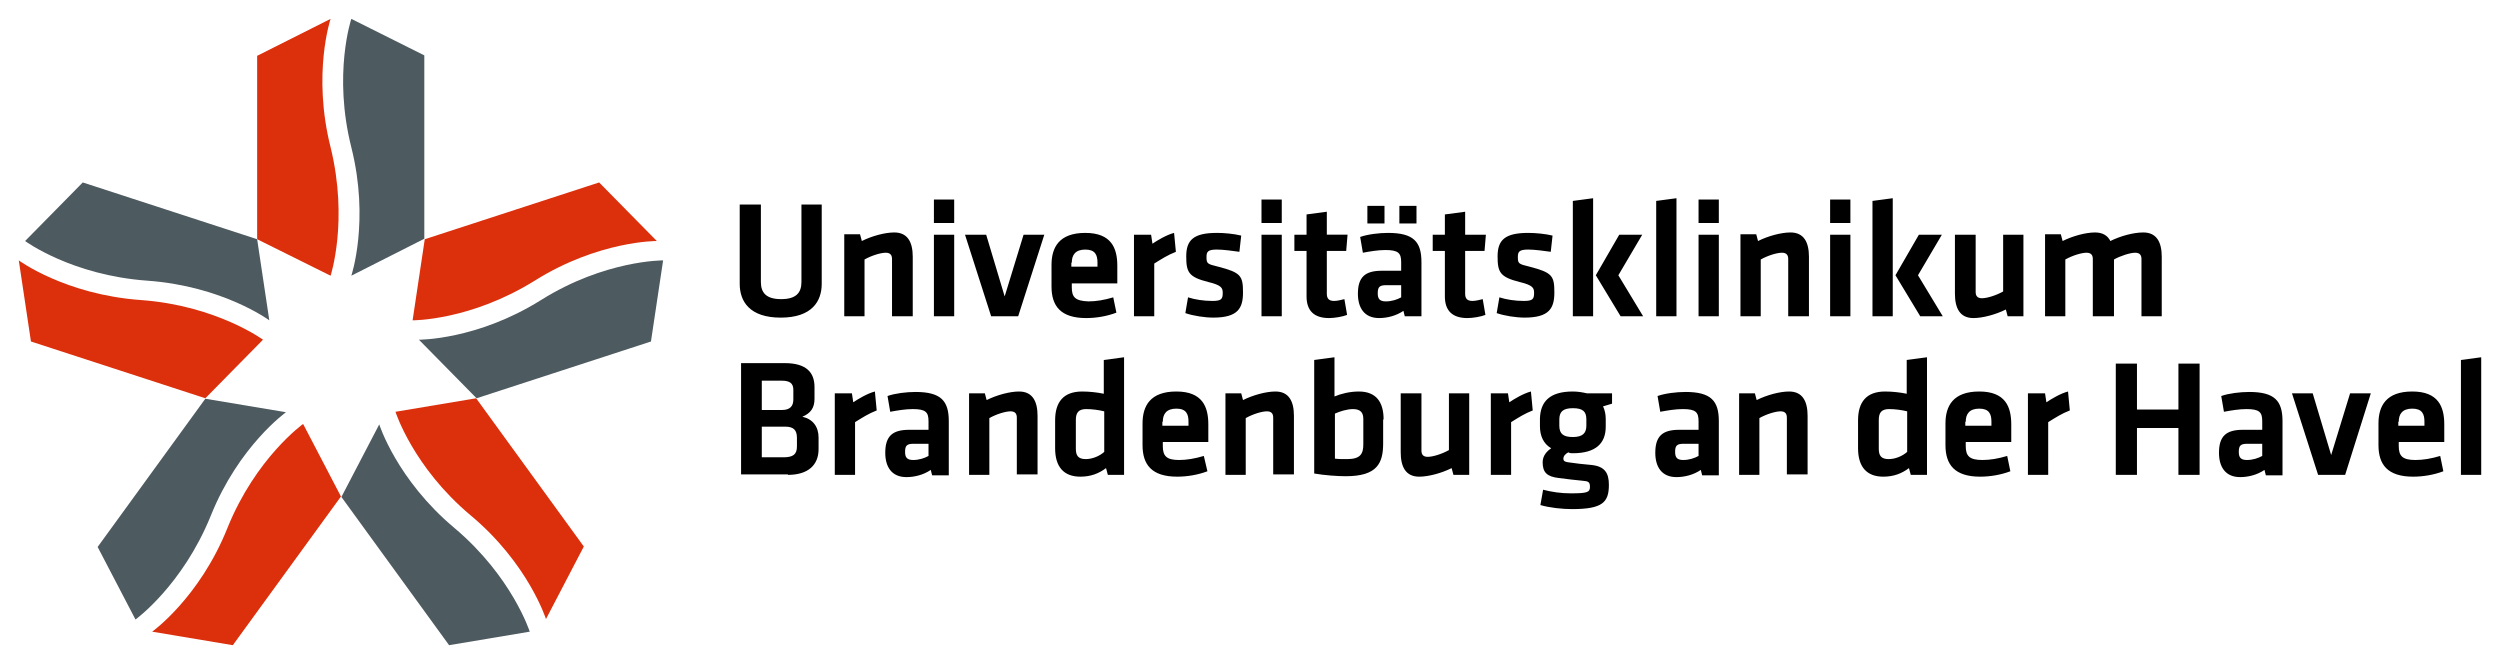
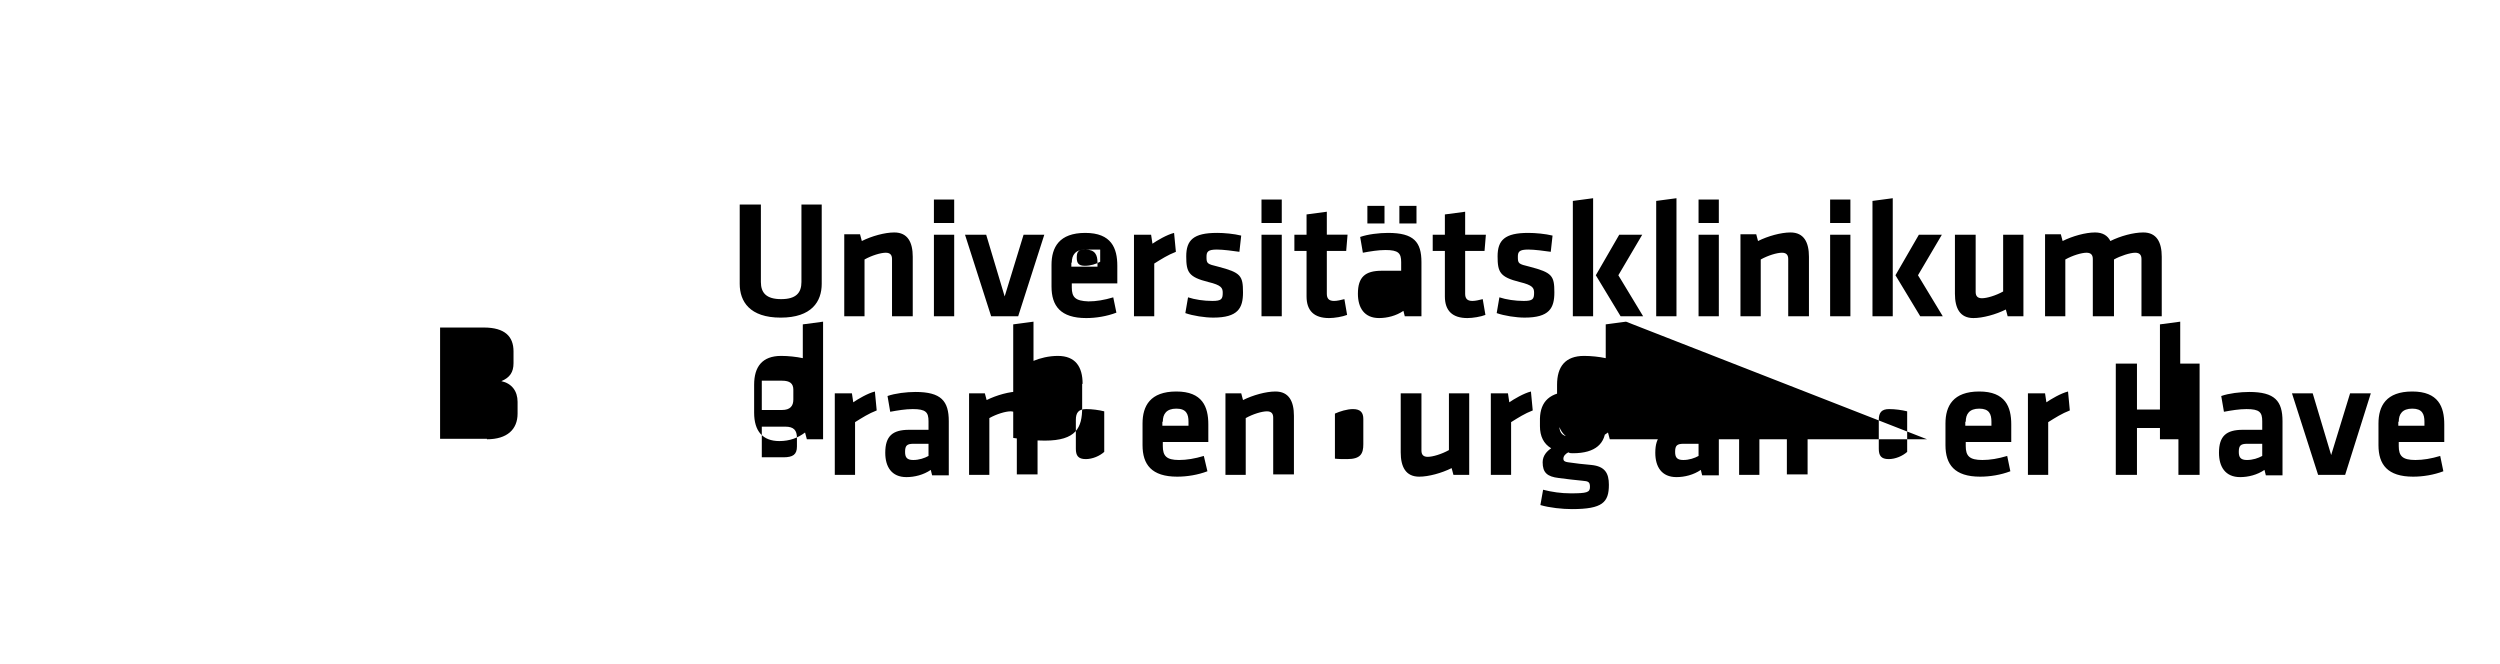
<svg xmlns="http://www.w3.org/2000/svg" id="svg452" width="1024" height="272" viewBox="-4.17 -4.17 554.84 147.34">
  <defs id="defs449" />
-   <path id="path390" d="M 69.199,0 52.9,8.199 V 48.9 L 69.199,57 c 0,0 4,-12.2 0,-28.5 -4.1,-16.3 0,-28.5 0,-28.5 z m 59.602,36.301 -38.701,12.6 -2.699,18 c 0,0 12.8,0.099 27.1,-8.801 14.2,-8.9 27.1,-8.799 27.1,-8.799 z M 0,53.6 l 2.699,18 38.701,12.6 12.799,-13 c 0,0 -10.4,-7.599 -27.1,-8.799 C 10.3,61.2 0,53.6 0,53.6 Z m 101.5,30.6 -17.9,3 c 0,0 3.901,12.3 16.701,23 12.8,10.7 16.699,23 16.699,23 l 8.4,-16.1 z m -38.4,5.701 c 0,0 -10.499,7.5 -16.799,23.1 -6.2,15.5 -16.701,23 -16.701,23 l 17.9,3 24,-33 z" style="fill:#dc2f0c" />
-   <path id="path392" d="m 73.801,0 c 0,0 -4.1,12.2 0,28.5 4.1,16.3 0,28.5 0,28.5 L 90,48.801 V 8.1 Z m -59.602,36.301 -12.799,13 c 0,0 10.3,7.599 27.1,8.799 16.8,1.2 27.1,8.801 27.1,8.801 l -2.699,-18 z M 143,53.6 c 0,0 -12.9,-0.099 -27.1,8.801 -14.2,8.9 -27.1,8.799 -27.1,8.799 l 12.799,13 38.701,-12.6 z M 41.4,84.301 17.5,117.199 l 8.4,16.102 c 0,0 10.399,-7.5 16.699,-23 6.2,-15.5 16.701,-23 16.701,-23 z M 80,90 71.6,106.1 95.5,139 l 17.9,-3 c 0,0 -3.901,-12.2 -16.701,-23 C 83.899,102.3 80,90 80,90 Z" style="fill:#4d5a60" />
-   <path id="path410" d="m 349.4,39.801 -4.5,0.6 V 66 h 4.5 z m 18.5,0 -4.5,0.6 V 66 h 4.5 z m 48,0 -4.5,0.6 V 66 h 4.5 z m -212.801,0.299 v 5.201 h 4.5 v -5.201 z m 72.701,0 v 5.201 h 4.5 v -5.201 z m 97,0 v 5.201 h 4.5 v -5.201 z m 29.199,0 v 5.201 h 4.5 v -5.201 z m -242,1.1 v 17.602 c 0,3.9 2.2,7.5 9.1,7.5 6.9,0 9.1,-3.6 9.1,-7.5 V 41.199 h -4.5 v 17.201 c 0,2.4 -1.2,3.799 -4.5,3.799 -3.3,0 -4.5,-1.399 -4.5,-3.799 V 41.199 Z M 299.301,41.5 v 3.9 h 3.799 V 41.5 Z m 7.1,0 v 3.9 h 3.799 V 41.5 Z m -16.1,1.301 -4.5,0.6 v 4.5 h -2.701 V 51.5 h 2.701 v 10.1 c 0,3.2 1.7,4.801 5,4.801 1.2,0 3,-0.301 4,-0.701 l -0.602,-3.5 c -0.8,0.2 -1.599,0.4 -2.299,0.4 -1.2,0 -1.6,-0.6 -1.6,-1.6 v -9.5 h 4.299 l 0.301,-3.6 h -4.6 z m 30.699,0 -4.5,0.6 v 4.5 h -2.699 V 51.5 H 316.5 v 10.1 c 0,3.2 1.7,4.801 5,4.801 1.2,0 3,-0.301 4,-0.701 l -0.6,-3.5 c -0.8,0.2 -1.601,0.4 -2.301,0.4 C 321.4,62.6 321,62 321,61 v -9.5 h 4.301 l 0.299,-3.6 H 321 Z m -126.699,4.6 c -2.1,0 -5.001,0.8 -7.201,1.9 l -0.4,-1.5 h -3.5 V 66 h 4.5 V 53.4 c 1.6,-0.9 3.601,-1.5 4.701,-1.5 1,0 1.4,0.5 1.4,1.4 V 66 h 4.6 V 52.801 c 0,-3.2 -1.1,-5.4 -4.1,-5.4 z m 198.898,0 c -2.1,0 -4.999,0.8 -7.199,1.9 l -0.4,-1.5 h -3.5 V 66 h 4.5 V 53.4 c 1.6,-0.9 3.601,-1.5 4.701,-1.5 1,0 1.398,0.5 1.398,1.4 V 66 h 4.602 V 52.801 c 0,-3.2 -1.102,-5.4 -4.102,-5.4 z m 67.602,0 c -2.1,0 -5.001,0.8 -7.201,1.9 l -0.4,-1.5 h -3.5 V 66 h 4.5 V 53.4 c 1.6,-0.9 3.601,-1.5 4.701,-1.5 1,0 1.4,0.5 1.4,1.4 V 66 H 465 V 53.4 c 1.4,-0.8 3.599,-1.5 4.699,-1.5 1,0 1.4,0.5 1.4,1.4 V 66 h 4.5 V 52.801 c 0,-3.2 -1.1,-5.4 -4.1,-5.4 -2.2,0 -5.101,0.8 -7.301,1.9 -0.6,-1.2 -1.698,-1.9 -3.398,-1.9 z M 236.699,47.5 c -5.8,0 -7.5,3.2 -7.5,7.1 v 4.801 c 0,4.3 2.001,7 7.701,7 2.2,0 4.599,-0.401 6.699,-1.201 l -0.699,-3.398 c -2,0.6 -3.8,0.898 -5.5,0.898 -2.9,-0.1 -3.701,-0.9 -3.701,-3.1 v -0.9 h 10.102 v -3.898 c 0,-3.9 -1.302,-7.301 -7.102,-7.301 z m 19.701,0 c -1.6,0.4 -3.801,1.7 -4.801,2.4 l -0.299,-2 H 247.5 V 66 H 252 V 54.301 c 1.6,-1 3.001,-1.902 4.801,-2.602 z m 9.5,0 c -5.2,0 -6.801,1.599 -6.801,5.199 0,3.5 0.5,4.601 4.9,5.701 2.9,0.7 3.199,1.3 3.199,2.4 0,1.4 -0.299,1.799 -2.299,1.799 -1.9,0 -3.9,-0.299 -5.4,-0.799 l -0.6,3.5 c 1.7,0.6 4.299,1 6.199,1 5.5,0 6.6,-2.102 6.6,-5.602 0,-3.7 -0.5,-4.399 -5.5,-5.699 -2.5,-0.6 -2.6,-0.699 -2.6,-2.199 0,-1.1 0.301,-1.602 2.301,-1.602 1.4,0 3.6,0.3 5,0.5 l 0.4,-3.6 c -1.6,-0.4 -3.8,-0.6 -5.4,-0.6 z m 38,0 c -2,0 -4.501,0.3 -6.201,0.9 l 0.602,3.5 c 1.6,-0.3 3.4,-0.6 5,-0.6 2.9,0 3.5,0.699 3.5,2.699 v 1.9 H 302.5 c -3.7,0 -5.301,1.4 -5.301,5.1 0,3.1 1.401,5.4 4.701,5.4 1.8,0 3.8,-0.5 5.4,-1.6 L 307.6,66 h 3.701 V 54 c 0,-4.5 -1.7,-6.5 -7.4,-6.5 z M 335,47.5 c -5.2,0 -6.801,1.599 -6.801,5.199 0,3.5 0.5,4.601 4.9,5.701 2.9,0.7 3.201,1.3 3.201,2.4 0,1.4 -0.301,1.799 -2.301,1.799 -1.9,0 -3.9,-0.299 -5.4,-0.799 l -0.6,3.5 c 1.7,0.6 4.299,1 6.199,1 5.5,0 6.602,-2.102 6.602,-5.602 0,-3.7 -0.5,-4.399 -5.5,-5.699 -2.5,-0.6 -2.602,-0.699 -2.602,-2.199 0,-1.1 0.301,-1.602 2.301,-1.602 1.4,0 3.6,0.3 5,0.5 l 0.4,-3.6 C 338.8,47.7 336.6,47.5 335,47.5 Z M 203.1,47.9 V 66 h 4.5 V 47.9 Z m 6.9,0 L 215.801,66 h 6 l 5.799,-18.1 H 223 l -4.199,13.699 -4.102,-13.699 z m 65.801,0 V 66 h 4.5 V 47.9 Z m 79.398,0 -5.199,9 L 355.5,66 h 5 l -5.5,-9.1 5.301,-9 z m 17.602,0 V 66 h 4.5 V 47.9 Z m 29.199,0 V 66 h 4.5 V 47.9 Z m 19.699,0 -5.199,9 L 422,66 h 5 l -5.5,-9.1 5.301,-9 z m 8,0 V 61 c 0,3.2 1.102,5.4 4.102,5.4 2.1,0 4.999,-0.8 7.199,-1.9 l 0.4,1.5 h 3.5 V 47.9 h -4.5 V 60.5 c -1.6,0.9 -3.601,1.5 -4.701,1.5 -1,0 -1.398,-0.5 -1.398,-1.4 V 47.9 Z m -193,3.299 c 2.2,0 2.701,1.2 2.701,2.9 V 55 h -5.801 v -0.9 h 0.1 c 0,-1.7 0.8,-2.9 3,-2.9 z M 303.5,59.1 h 3.301 v 2.701 c -0.9,0.5 -2.1,0.898 -3.4,0.898 -1.4,0 -1.801,-0.599 -1.801,-1.799 0,-1.4 0.4,-1.801 1.9,-1.801 z m -58.199,16 -4.5,0.6 v 7.5 c -1.4,-0.3 -3.201,-0.5 -4.801,-0.5 -4.2,0 -6,2.4 -6,6.4 v 6.201 c 0,4.1 1.9,6.299 5.6,6.299 2.3,0 4.101,-0.7 5.701,-1.9 l 0.398,1.5 h 3.602 z m 46.699,0 -4.5,0.6 v 25.201 c 2.3,0.4 5.2,0.6 7,0.6 7,0 8.301,-2.901 8.301,-7.301 v -5.299 h 0.1 c 0,-3.8 -1.6,-6.201 -5.5,-6.201 -2,0 -4,0.502 -5.4,1.102 z m 131.5,0 -4.5,0.6 v 7.5 c -1.4,-0.3 -3.201,-0.5 -4.801,-0.5 -4.2,0 -6,2.4 -6,6.4 v 6.201 c 0,4.1 1.902,6.299 5.602,6.299 2.3,0 4.099,-0.7 5.699,-1.9 l 0.4,1.5 H 423.5 Z m 123,0 -4.5,0.6 v 25.5 h 4.5 z m -386.199,1.301 v 24.699 h 10.398 v 0.1 c 4.5,0 6.801,-2.199 6.801,-5.699 v -2.6 c 0,-2.4 -1.3,-4.1 -3.6,-4.6 1.9,-0.8 2.699,-2 2.699,-4 v -2.602 c 0,-3.3 -1.9,-5.299 -6.6,-5.299 z M 465.4,76.5 v 24.699 h 4.699 V 90.801 h 9.201 v 10.398 H 484 V 76.5 h -4.699 v 10.199 h -9.201 V 76.5 Z m -300.5,3.801 h 4.5 c 1.7,0 2.5,0.6 2.5,2 V 84.5 c 0,1.4 -0.7,2.301 -2.5,2.301 h -4.5 z M 190,82.699 c -1.6,0.4 -3.801,1.7 -4.801,2.4 l -0.299,-2 h -3.801 v 18.1 h 4.5 V 89.5 c 1.6,-1 3.001,-1.9 4.801,-2.6 z m 32,0 c -2.1,0 -4.999,0.8 -7.199,1.9 l -0.4,-1.5 h -3.5 v 18.1 h 4.5 V 88.6 c 1.6,-0.9 3.599,-1.5 4.699,-1.5 1,0 1.4,0.5 1.4,1.4 v 12.6 h 4.6 v -13 c 0,-3.2 -1.1,-5.4 -4.1,-5.4 z m 34.9,0 c -5.8,0 -7.5,3.202 -7.5,7.102 v 4.799 c 0,4.3 1.999,7 7.699,7 2.2,0 4.601,-0.399 6.701,-1.199 L 263,97 c -2,0.6 -3.8,0.9 -5.5,0.9 -2.8,0 -3.6,-0.9 -3.6,-3.1 V 93.9 H 264 V 90 c 0,-3.9 -1.3,-7.301 -7.1,-7.301 z m 22,0 c -2.1,0 -5.001,0.8 -7.201,1.9 l -0.398,-1.5 h -3.5 v 18.1 h 4.5 V 88.6 c 1.6,-0.9 3.599,-1.5 4.699,-1.5 1,0 1.4,0.5 1.4,1.4 v 12.6 H 283 v -13 c 0,-3.2 -1.1,-5.4 -4.1,-5.4 z m 56.699,0 c -1.6,0.4 -3.799,1.7 -4.799,2.4 l -0.301,-2 h -3.801 v 18.1 h 4.5 V 89.5 c 1.6,-1 3.001,-1.9 4.801,-2.6 z m 9.301,0 c -5.2,0 -7.201,2.3 -7.301,6 v 1.701 c 0,2.2 0.8,3.9 2.5,4.9 -0.9,0.6 -1.9,1.6 -1.9,3.1 0,2.3 1.002,3.2 3.602,3.5 2.3,0.3 3.199,0.4 5.199,0.6 1.4,0.1 1.699,0.3 1.699,1.4 0,1.2 -0.699,1.4 -4.299,1.4 -2.1,0 -4.2,-0.301 -6.1,-0.801 l -0.602,3.4 c 2,0.6 4.9,0.9 7,0.9 6.8,0 8.201,-1.5 8.201,-5.4 C 352.9,100.8 352,99.3 349,99 c -2.1,-0.2 -3.199,-0.3 -5.199,-0.6 -0.7,-0.1 -1,-0.301 -1,-0.801 0,-0.6 0.5,-1.1 1.1,-1.4 0.3,0.2 0.6,0.201 1,0.201 5.1,0 7.299,-2.2 7.299,-5.9 v -1.699 c 0,-1 -0.2,-2.001 -0.6,-2.801 0.6,-0.2 1.4,-0.4 2,-0.6 V 83.1 H 348 c -0.9,-0.2 -1.9,-0.4 -3.1,-0.4 z m 48,0 c -2.1,0 -5.001,0.8 -7.201,1.9 l -0.398,-1.5 h -3.5 v 18.1 h 4.5 V 88.6 c 1.6,-0.9 3.599,-1.5 4.699,-1.5 1,0 1.4,0.5 1.4,1.4 v 12.6 H 397 v -13 c 0,-3.2 -1.1,-5.4 -4.1,-5.4 z m 42.199,0 c -5.8,0 -7.5,3.202 -7.5,7.102 v 4.799 c 0,4.3 2.001,7 7.701,7 2.2,0 4.599,-0.399 6.699,-1.199 L 441.301,97 c -2,0.6 -3.8,0.9 -5.5,0.9 -2.9,0 -3.701,-0.9 -3.701,-3.1 v -0.9 h 10.1 V 90 c 0,-3.9 -1.3,-7.301 -7.1,-7.301 z m 19.701,0 c -1.6,0.4 -3.801,1.7 -4.801,2.4 l -0.301,-2 h -3.799 v 18.1 h 4.5 V 89.5 c 1.6,-1 2.999,-1.9 4.799,-2.6 z m 76.398,0 c -5.8,0 -7.5,3.202 -7.5,7.102 v 4.799 c 0,4.3 2.001,7 7.701,7 2.2,0 4.599,-0.399 6.699,-1.199 L 537.4,97 c -2,0.6 -3.8,0.9 -5.5,0.9 -2.9,0 -3.701,-0.9 -3.701,-3.1 v -0.9 h 10.102 V 90 c 0,-3.9 -1.302,-7.301 -7.102,-7.301 z M 199,82.801 c -2,0 -4.499,0.298 -6.199,0.898 l 0.6,3.5 c 1.6,-0.3 3.4,-0.6 5,-0.6 2.9,0 3.5,0.701 3.5,2.701 v 1.898 h -4.301 c -3.7,0 -5.299,1.402 -5.299,5.102 0,3.1 1.399,5.398 4.699,5.398 1.8,0 3.8,-0.5 5.4,-1.6 l 0.299,1.201 h 3.701 v -12 c 0,-4.5 -1.7,-6.5 -7.4,-6.5 z m 170.9,0 c -2,0 -4.501,0.298 -6.201,0.898 l 0.602,3.5 c 1.6,-0.3 3.4,-0.6 5,-0.6 2.9,0 3.5,0.701 3.5,2.701 v 1.898 H 368.5 c -3.7,0 -5.301,1.402 -5.301,5.102 0,3.1 1.401,5.398 4.701,5.398 1.8,0 3.8,-0.5 5.4,-1.6 l 0.299,1.201 h 3.701 v -12 c 0,-4.5 -1.7,-6.5 -7.4,-6.5 z m 125.1,0 c -2,0 -4.499,0.298 -6.199,0.898 l 0.6,3.5 c 1.6,-0.3 3.4,-0.6 5,-0.6 2.9,0 3.5,0.701 3.5,2.701 v 1.898 h -4.301 c -3.7,0 -5.299,1.402 -5.299,5.102 0,3.1 1.399,5.398 4.699,5.398 1.8,0 3.8,-0.5 5.4,-1.6 l 0.299,1.201 h 3.701 v -12 c 0,-4.5 -1.7,-6.5 -7.4,-6.5 z m -188.301,0.299 v 13.1 c 0,3.2 1.102,5.4 4.102,5.4 2.1,0 4.999,-0.8 7.199,-1.9 l 0.4,1.5 h 3.5 V 83.1 h -4.5 v 12.6 c -1.6,0.9 -3.601,1.5 -4.701,1.5 -1,0 -1.398,-0.498 -1.398,-1.398 V 83.1 Z m 197.801,0 5.801,18.1 h 6 L 522,83.1 h -4.6 l -4.201,13.701 -4.1,-13.701 z m -159.6,3.301 c 2.3,0 3,0.8 3,2.5 v 1.4 c 0,1.7 -0.9,2.5 -3,2.5 -2.1,0 -3,-0.7 -3,-2.5 v -1.4 c 0,-1.7 0.8,-2.5 3,-2.5 z m -88,0.1 c 2.2,0 2.699,1.2 2.699,2.9 v 0.9 h -5.799 v -0.9 h 0.1 c 0,-1.7 0.8,-2.9 3,-2.9 z m 178.199,0 c 2.2,0 2.701,1.2 2.701,2.9 v 0.9 H 432 v -0.9 h 0.1 c 0,-1.7 0.8,-2.9 3,-2.9 z m 96.1,0 c 2.2,0 2.701,1.2 2.701,2.9 v 0.9 h -5.801 v -0.9 h 0.1 c 0,-1.7 0.8,-2.9 3,-2.9 z m -294.299,0.1 c 1.3,0 2.8,0.2 4,0.5 v 9 c -1,0.9 -2.6,1.6 -4.1,1.6 -1.7,0 -2.201,-0.799 -2.201,-2.299 V 89 c 0,-1.6 0.601,-2.4 2.301,-2.4 z m 59.199,0 c 1.7,0 2.301,0.801 2.301,2.201 v 5.6 c 0,2.1 -0.6,3.299 -3.6,3.299 -1,0 -1.901,3.9e-4 -2.701,-0.1 v -10 c 1.1,-0.5 2.7,-1 4,-1 z m 119,0 c 1.3,0 2.8,0.2 4,0.5 v 9 c -1,0.9 -2.6,1.6 -4.1,1.6 -1.7,0 -2.199,-0.799 -2.199,-2.299 V 89 c 0,-1.6 0.599,-2.4 2.299,-2.4 z M 164.9,90.5 h 5.199 c 1.9,0 2.6,0.8 2.6,2.5 v 1.9 c 0,1.8 -0.9,2.4 -3,2.4 h -4.799 z m 33.699,3.801 h 3.301 V 97 c -0.9,0.5 -2.1,0.9 -3.4,0.9 -1.4,0 -1.801,-0.601 -1.801,-1.801 0,-1.4 0.4,-1.799 1.9,-1.799 z m 170.9,0 h 3.301 V 97 c -0.9,0.5 -2.1,0.9 -3.4,0.9 -1.4,0 -1.801,-0.601 -1.801,-1.801 0,-1.4 0.4,-1.799 1.9,-1.799 z m 125.1,0 h 3.301 V 97 c -0.9,0.5 -2.1,0.9 -3.4,0.9 -1.4,0 -1.801,-0.601 -1.801,-1.801 0,-1.4 0.4,-1.799 1.9,-1.799 z" />
+   <path id="path410" d="m 349.4,39.801 -4.5,0.6 V 66 h 4.5 z m 18.5,0 -4.5,0.6 V 66 h 4.5 z m 48,0 -4.5,0.6 V 66 h 4.5 z m -212.801,0.299 v 5.201 h 4.5 v -5.201 z m 72.701,0 v 5.201 h 4.5 v -5.201 z m 97,0 v 5.201 h 4.5 v -5.201 z m 29.199,0 v 5.201 h 4.5 v -5.201 z m -242,1.1 v 17.602 c 0,3.9 2.2,7.5 9.1,7.5 6.9,0 9.1,-3.6 9.1,-7.5 V 41.199 h -4.5 v 17.201 c 0,2.4 -1.2,3.799 -4.5,3.799 -3.3,0 -4.5,-1.399 -4.5,-3.799 V 41.199 Z M 299.301,41.5 v 3.9 h 3.799 V 41.5 Z m 7.1,0 v 3.9 h 3.799 V 41.5 Z m -16.1,1.301 -4.5,0.6 v 4.5 h -2.701 V 51.5 h 2.701 v 10.1 c 0,3.2 1.7,4.801 5,4.801 1.2,0 3,-0.301 4,-0.701 l -0.602,-3.5 c -0.8,0.2 -1.599,0.4 -2.299,0.4 -1.2,0 -1.6,-0.6 -1.6,-1.6 v -9.5 h 4.299 l 0.301,-3.6 h -4.6 z m 30.699,0 -4.5,0.6 v 4.5 h -2.699 V 51.5 H 316.5 v 10.1 c 0,3.2 1.7,4.801 5,4.801 1.2,0 3,-0.301 4,-0.701 l -0.6,-3.5 c -0.8,0.2 -1.601,0.4 -2.301,0.4 C 321.4,62.6 321,62 321,61 v -9.5 h 4.301 l 0.299,-3.6 H 321 Z m -126.699,4.6 c -2.1,0 -5.001,0.8 -7.201,1.9 l -0.4,-1.5 h -3.5 V 66 h 4.5 V 53.4 c 1.6,-0.9 3.601,-1.5 4.701,-1.5 1,0 1.4,0.5 1.4,1.4 V 66 h 4.6 V 52.801 c 0,-3.2 -1.1,-5.4 -4.1,-5.4 z m 198.898,0 c -2.1,0 -4.999,0.8 -7.199,1.9 l -0.4,-1.5 h -3.5 V 66 h 4.5 V 53.4 c 1.6,-0.9 3.601,-1.5 4.701,-1.5 1,0 1.398,0.5 1.398,1.4 V 66 h 4.602 V 52.801 c 0,-3.2 -1.102,-5.4 -4.102,-5.4 z m 67.602,0 c -2.1,0 -5.001,0.8 -7.201,1.9 l -0.4,-1.5 h -3.5 V 66 h 4.5 V 53.4 c 1.6,-0.9 3.601,-1.5 4.701,-1.5 1,0 1.4,0.5 1.4,1.4 V 66 H 465 V 53.4 c 1.4,-0.8 3.599,-1.5 4.699,-1.5 1,0 1.4,0.5 1.4,1.4 V 66 h 4.5 V 52.801 c 0,-3.2 -1.1,-5.4 -4.1,-5.4 -2.2,0 -5.101,0.8 -7.301,1.9 -0.6,-1.2 -1.698,-1.9 -3.398,-1.9 z M 236.699,47.5 c -5.8,0 -7.5,3.2 -7.5,7.1 v 4.801 c 0,4.3 2.001,7 7.701,7 2.2,0 4.599,-0.401 6.699,-1.201 l -0.699,-3.398 c -2,0.6 -3.8,0.898 -5.5,0.898 -2.9,-0.1 -3.701,-0.9 -3.701,-3.1 v -0.9 h 10.102 v -3.898 c 0,-3.9 -1.302,-7.301 -7.102,-7.301 z m 19.701,0 c -1.6,0.4 -3.801,1.7 -4.801,2.4 l -0.299,-2 H 247.5 V 66 H 252 V 54.301 c 1.6,-1 3.001,-1.902 4.801,-2.602 z m 9.5,0 c -5.2,0 -6.801,1.599 -6.801,5.199 0,3.5 0.5,4.601 4.9,5.701 2.9,0.7 3.199,1.3 3.199,2.4 0,1.4 -0.299,1.799 -2.299,1.799 -1.9,0 -3.9,-0.299 -5.4,-0.799 l -0.6,3.5 c 1.7,0.6 4.299,1 6.199,1 5.5,0 6.6,-2.102 6.6,-5.602 0,-3.7 -0.5,-4.399 -5.5,-5.699 -2.5,-0.6 -2.6,-0.699 -2.6,-2.199 0,-1.1 0.301,-1.602 2.301,-1.602 1.4,0 3.6,0.3 5,0.5 l 0.4,-3.6 c -1.6,-0.4 -3.8,-0.6 -5.4,-0.6 z m 38,0 c -2,0 -4.501,0.3 -6.201,0.9 l 0.602,3.5 c 1.6,-0.3 3.4,-0.6 5,-0.6 2.9,0 3.5,0.699 3.5,2.699 v 1.9 H 302.5 c -3.7,0 -5.301,1.4 -5.301,5.1 0,3.1 1.401,5.4 4.701,5.4 1.8,0 3.8,-0.5 5.4,-1.6 L 307.6,66 h 3.701 V 54 c 0,-4.5 -1.7,-6.5 -7.4,-6.5 z M 335,47.5 c -5.2,0 -6.801,1.599 -6.801,5.199 0,3.5 0.5,4.601 4.9,5.701 2.9,0.7 3.201,1.3 3.201,2.4 0,1.4 -0.301,1.799 -2.301,1.799 -1.9,0 -3.9,-0.299 -5.4,-0.799 l -0.6,3.5 c 1.7,0.6 4.299,1 6.199,1 5.5,0 6.602,-2.102 6.602,-5.602 0,-3.7 -0.5,-4.399 -5.5,-5.699 -2.5,-0.6 -2.602,-0.699 -2.602,-2.199 0,-1.1 0.301,-1.602 2.301,-1.602 1.4,0 3.6,0.3 5,0.5 l 0.4,-3.6 C 338.8,47.7 336.6,47.5 335,47.5 Z M 203.1,47.9 V 66 h 4.5 V 47.9 Z m 6.9,0 L 215.801,66 h 6 l 5.799,-18.1 H 223 l -4.199,13.699 -4.102,-13.699 z m 65.801,0 V 66 h 4.5 V 47.9 Z m 79.398,0 -5.199,9 L 355.5,66 h 5 l -5.5,-9.1 5.301,-9 z m 17.602,0 V 66 h 4.5 V 47.9 Z m 29.199,0 V 66 h 4.5 V 47.9 Z m 19.699,0 -5.199,9 L 422,66 h 5 l -5.5,-9.1 5.301,-9 z m 8,0 V 61 c 0,3.2 1.102,5.4 4.102,5.4 2.1,0 4.999,-0.8 7.199,-1.9 l 0.4,1.5 h 3.5 V 47.9 h -4.5 V 60.5 c -1.6,0.9 -3.601,1.5 -4.701,1.5 -1,0 -1.398,-0.5 -1.398,-1.4 V 47.9 Z m -193,3.299 c 2.2,0 2.701,1.2 2.701,2.9 V 55 h -5.801 v -0.9 h 0.1 c 0,-1.7 0.8,-2.9 3,-2.9 z h 3.301 v 2.701 c -0.9,0.5 -2.1,0.898 -3.4,0.898 -1.4,0 -1.801,-0.599 -1.801,-1.799 0,-1.4 0.4,-1.801 1.9,-1.801 z m -58.199,16 -4.5,0.6 v 7.5 c -1.4,-0.3 -3.201,-0.5 -4.801,-0.5 -4.2,0 -6,2.4 -6,6.4 v 6.201 c 0,4.1 1.9,6.299 5.6,6.299 2.3,0 4.101,-0.7 5.701,-1.9 l 0.398,1.5 h 3.602 z m 46.699,0 -4.5,0.6 v 25.201 c 2.3,0.4 5.2,0.6 7,0.6 7,0 8.301,-2.901 8.301,-7.301 v -5.299 h 0.1 c 0,-3.8 -1.6,-6.201 -5.5,-6.201 -2,0 -4,0.502 -5.4,1.102 z m 131.5,0 -4.5,0.6 v 7.5 c -1.4,-0.3 -3.201,-0.5 -4.801,-0.5 -4.2,0 -6,2.4 -6,6.4 v 6.201 c 0,4.1 1.902,6.299 5.602,6.299 2.3,0 4.099,-0.7 5.699,-1.9 l 0.4,1.5 H 423.5 Z m 123,0 -4.5,0.6 v 25.5 h 4.5 z m -386.199,1.301 v 24.699 h 10.398 v 0.1 c 4.5,0 6.801,-2.199 6.801,-5.699 v -2.6 c 0,-2.4 -1.3,-4.1 -3.6,-4.6 1.9,-0.8 2.699,-2 2.699,-4 v -2.602 c 0,-3.3 -1.9,-5.299 -6.6,-5.299 z M 465.4,76.5 v 24.699 h 4.699 V 90.801 h 9.201 v 10.398 H 484 V 76.5 h -4.699 v 10.199 h -9.201 V 76.5 Z m -300.5,3.801 h 4.5 c 1.7,0 2.5,0.6 2.5,2 V 84.5 c 0,1.4 -0.7,2.301 -2.5,2.301 h -4.5 z M 190,82.699 c -1.6,0.4 -3.801,1.7 -4.801,2.4 l -0.299,-2 h -3.801 v 18.1 h 4.5 V 89.5 c 1.6,-1 3.001,-1.9 4.801,-2.6 z m 32,0 c -2.1,0 -4.999,0.8 -7.199,1.9 l -0.4,-1.5 h -3.5 v 18.1 h 4.5 V 88.6 c 1.6,-0.9 3.599,-1.5 4.699,-1.5 1,0 1.4,0.5 1.4,1.4 v 12.6 h 4.6 v -13 c 0,-3.2 -1.1,-5.4 -4.1,-5.4 z m 34.9,0 c -5.8,0 -7.5,3.202 -7.5,7.102 v 4.799 c 0,4.3 1.999,7 7.699,7 2.2,0 4.601,-0.399 6.701,-1.199 L 263,97 c -2,0.6 -3.8,0.9 -5.5,0.9 -2.8,0 -3.6,-0.9 -3.6,-3.1 V 93.9 H 264 V 90 c 0,-3.9 -1.3,-7.301 -7.1,-7.301 z m 22,0 c -2.1,0 -5.001,0.8 -7.201,1.9 l -0.398,-1.5 h -3.5 v 18.1 h 4.5 V 88.6 c 1.6,-0.9 3.599,-1.5 4.699,-1.5 1,0 1.4,0.5 1.4,1.4 v 12.6 H 283 v -13 c 0,-3.2 -1.1,-5.4 -4.1,-5.4 z m 56.699,0 c -1.6,0.4 -3.799,1.7 -4.799,2.4 l -0.301,-2 h -3.801 v 18.1 h 4.5 V 89.5 c 1.6,-1 3.001,-1.9 4.801,-2.6 z m 9.301,0 c -5.2,0 -7.201,2.3 -7.301,6 v 1.701 c 0,2.2 0.8,3.9 2.5,4.9 -0.9,0.6 -1.9,1.6 -1.9,3.1 0,2.3 1.002,3.2 3.602,3.5 2.3,0.3 3.199,0.4 5.199,0.6 1.4,0.1 1.699,0.3 1.699,1.4 0,1.2 -0.699,1.4 -4.299,1.4 -2.1,0 -4.2,-0.301 -6.1,-0.801 l -0.602,3.4 c 2,0.6 4.9,0.9 7,0.9 6.8,0 8.201,-1.5 8.201,-5.4 C 352.9,100.8 352,99.3 349,99 c -2.1,-0.2 -3.199,-0.3 -5.199,-0.6 -0.7,-0.1 -1,-0.301 -1,-0.801 0,-0.6 0.5,-1.1 1.1,-1.4 0.3,0.2 0.6,0.201 1,0.201 5.1,0 7.299,-2.2 7.299,-5.9 v -1.699 c 0,-1 -0.2,-2.001 -0.6,-2.801 0.6,-0.2 1.4,-0.4 2,-0.6 V 83.1 H 348 c -0.9,-0.2 -1.9,-0.4 -3.1,-0.4 z m 48,0 c -2.1,0 -5.001,0.8 -7.201,1.9 l -0.398,-1.5 h -3.5 v 18.1 h 4.5 V 88.6 c 1.6,-0.9 3.599,-1.5 4.699,-1.5 1,0 1.4,0.5 1.4,1.4 v 12.6 H 397 v -13 c 0,-3.2 -1.1,-5.4 -4.1,-5.4 z m 42.199,0 c -5.8,0 -7.5,3.202 -7.5,7.102 v 4.799 c 0,4.3 2.001,7 7.701,7 2.2,0 4.599,-0.399 6.699,-1.199 L 441.301,97 c -2,0.6 -3.8,0.9 -5.5,0.9 -2.9,0 -3.701,-0.9 -3.701,-3.1 v -0.9 h 10.1 V 90 c 0,-3.9 -1.3,-7.301 -7.1,-7.301 z m 19.701,0 c -1.6,0.4 -3.801,1.7 -4.801,2.4 l -0.301,-2 h -3.799 v 18.1 h 4.5 V 89.5 c 1.6,-1 2.999,-1.9 4.799,-2.6 z m 76.398,0 c -5.8,0 -7.5,3.202 -7.5,7.102 v 4.799 c 0,4.3 2.001,7 7.701,7 2.2,0 4.599,-0.399 6.699,-1.199 L 537.4,97 c -2,0.6 -3.8,0.9 -5.5,0.9 -2.9,0 -3.701,-0.9 -3.701,-3.1 v -0.9 h 10.102 V 90 c 0,-3.9 -1.302,-7.301 -7.102,-7.301 z M 199,82.801 c -2,0 -4.499,0.298 -6.199,0.898 l 0.6,3.5 c 1.6,-0.3 3.4,-0.6 5,-0.6 2.9,0 3.5,0.701 3.5,2.701 v 1.898 h -4.301 c -3.7,0 -5.299,1.402 -5.299,5.102 0,3.1 1.399,5.398 4.699,5.398 1.8,0 3.8,-0.5 5.4,-1.6 l 0.299,1.201 h 3.701 v -12 c 0,-4.5 -1.7,-6.5 -7.4,-6.5 z m 170.9,0 c -2,0 -4.501,0.298 -6.201,0.898 l 0.602,3.5 c 1.6,-0.3 3.4,-0.6 5,-0.6 2.9,0 3.5,0.701 3.5,2.701 v 1.898 H 368.5 c -3.7,0 -5.301,1.402 -5.301,5.102 0,3.1 1.401,5.398 4.701,5.398 1.8,0 3.8,-0.5 5.4,-1.6 l 0.299,1.201 h 3.701 v -12 c 0,-4.5 -1.7,-6.5 -7.4,-6.5 z m 125.1,0 c -2,0 -4.499,0.298 -6.199,0.898 l 0.6,3.5 c 1.6,-0.3 3.4,-0.6 5,-0.6 2.9,0 3.5,0.701 3.5,2.701 v 1.898 h -4.301 c -3.7,0 -5.299,1.402 -5.299,5.102 0,3.1 1.399,5.398 4.699,5.398 1.8,0 3.8,-0.5 5.4,-1.6 l 0.299,1.201 h 3.701 v -12 c 0,-4.5 -1.7,-6.5 -7.4,-6.5 z m -188.301,0.299 v 13.1 c 0,3.2 1.102,5.4 4.102,5.4 2.1,0 4.999,-0.8 7.199,-1.9 l 0.4,1.5 h 3.5 V 83.1 h -4.5 v 12.6 c -1.6,0.9 -3.601,1.5 -4.701,1.5 -1,0 -1.398,-0.498 -1.398,-1.398 V 83.1 Z m 197.801,0 5.801,18.1 h 6 L 522,83.1 h -4.6 l -4.201,13.701 -4.1,-13.701 z m -159.6,3.301 c 2.3,0 3,0.8 3,2.5 v 1.4 c 0,1.7 -0.9,2.5 -3,2.5 -2.1,0 -3,-0.7 -3,-2.5 v -1.4 c 0,-1.7 0.8,-2.5 3,-2.5 z m -88,0.1 c 2.2,0 2.699,1.2 2.699,2.9 v 0.9 h -5.799 v -0.9 h 0.1 c 0,-1.7 0.8,-2.9 3,-2.9 z m 178.199,0 c 2.2,0 2.701,1.2 2.701,2.9 v 0.9 H 432 v -0.9 h 0.1 c 0,-1.7 0.8,-2.9 3,-2.9 z m 96.1,0 c 2.2,0 2.701,1.2 2.701,2.9 v 0.9 h -5.801 v -0.9 h 0.1 c 0,-1.7 0.8,-2.9 3,-2.9 z m -294.299,0.1 c 1.3,0 2.8,0.2 4,0.5 v 9 c -1,0.9 -2.6,1.6 -4.1,1.6 -1.7,0 -2.201,-0.799 -2.201,-2.299 V 89 c 0,-1.6 0.601,-2.4 2.301,-2.4 z m 59.199,0 c 1.7,0 2.301,0.801 2.301,2.201 v 5.6 c 0,2.1 -0.6,3.299 -3.6,3.299 -1,0 -1.901,3.9e-4 -2.701,-0.1 v -10 c 1.1,-0.5 2.7,-1 4,-1 z m 119,0 c 1.3,0 2.8,0.2 4,0.5 v 9 c -1,0.9 -2.6,1.6 -4.1,1.6 -1.7,0 -2.199,-0.799 -2.199,-2.299 V 89 c 0,-1.6 0.599,-2.4 2.299,-2.4 z M 164.9,90.5 h 5.199 c 1.9,0 2.6,0.8 2.6,2.5 v 1.9 c 0,1.8 -0.9,2.4 -3,2.4 h -4.799 z m 33.699,3.801 h 3.301 V 97 c -0.9,0.5 -2.1,0.9 -3.4,0.9 -1.4,0 -1.801,-0.601 -1.801,-1.801 0,-1.4 0.4,-1.799 1.9,-1.799 z m 170.9,0 h 3.301 V 97 c -0.9,0.5 -2.1,0.9 -3.4,0.9 -1.4,0 -1.801,-0.601 -1.801,-1.801 0,-1.4 0.4,-1.799 1.9,-1.799 z m 125.1,0 h 3.301 V 97 c -0.9,0.5 -2.1,0.9 -3.4,0.9 -1.4,0 -1.801,-0.601 -1.801,-1.801 0,-1.4 0.4,-1.799 1.9,-1.799 z" />
</svg>